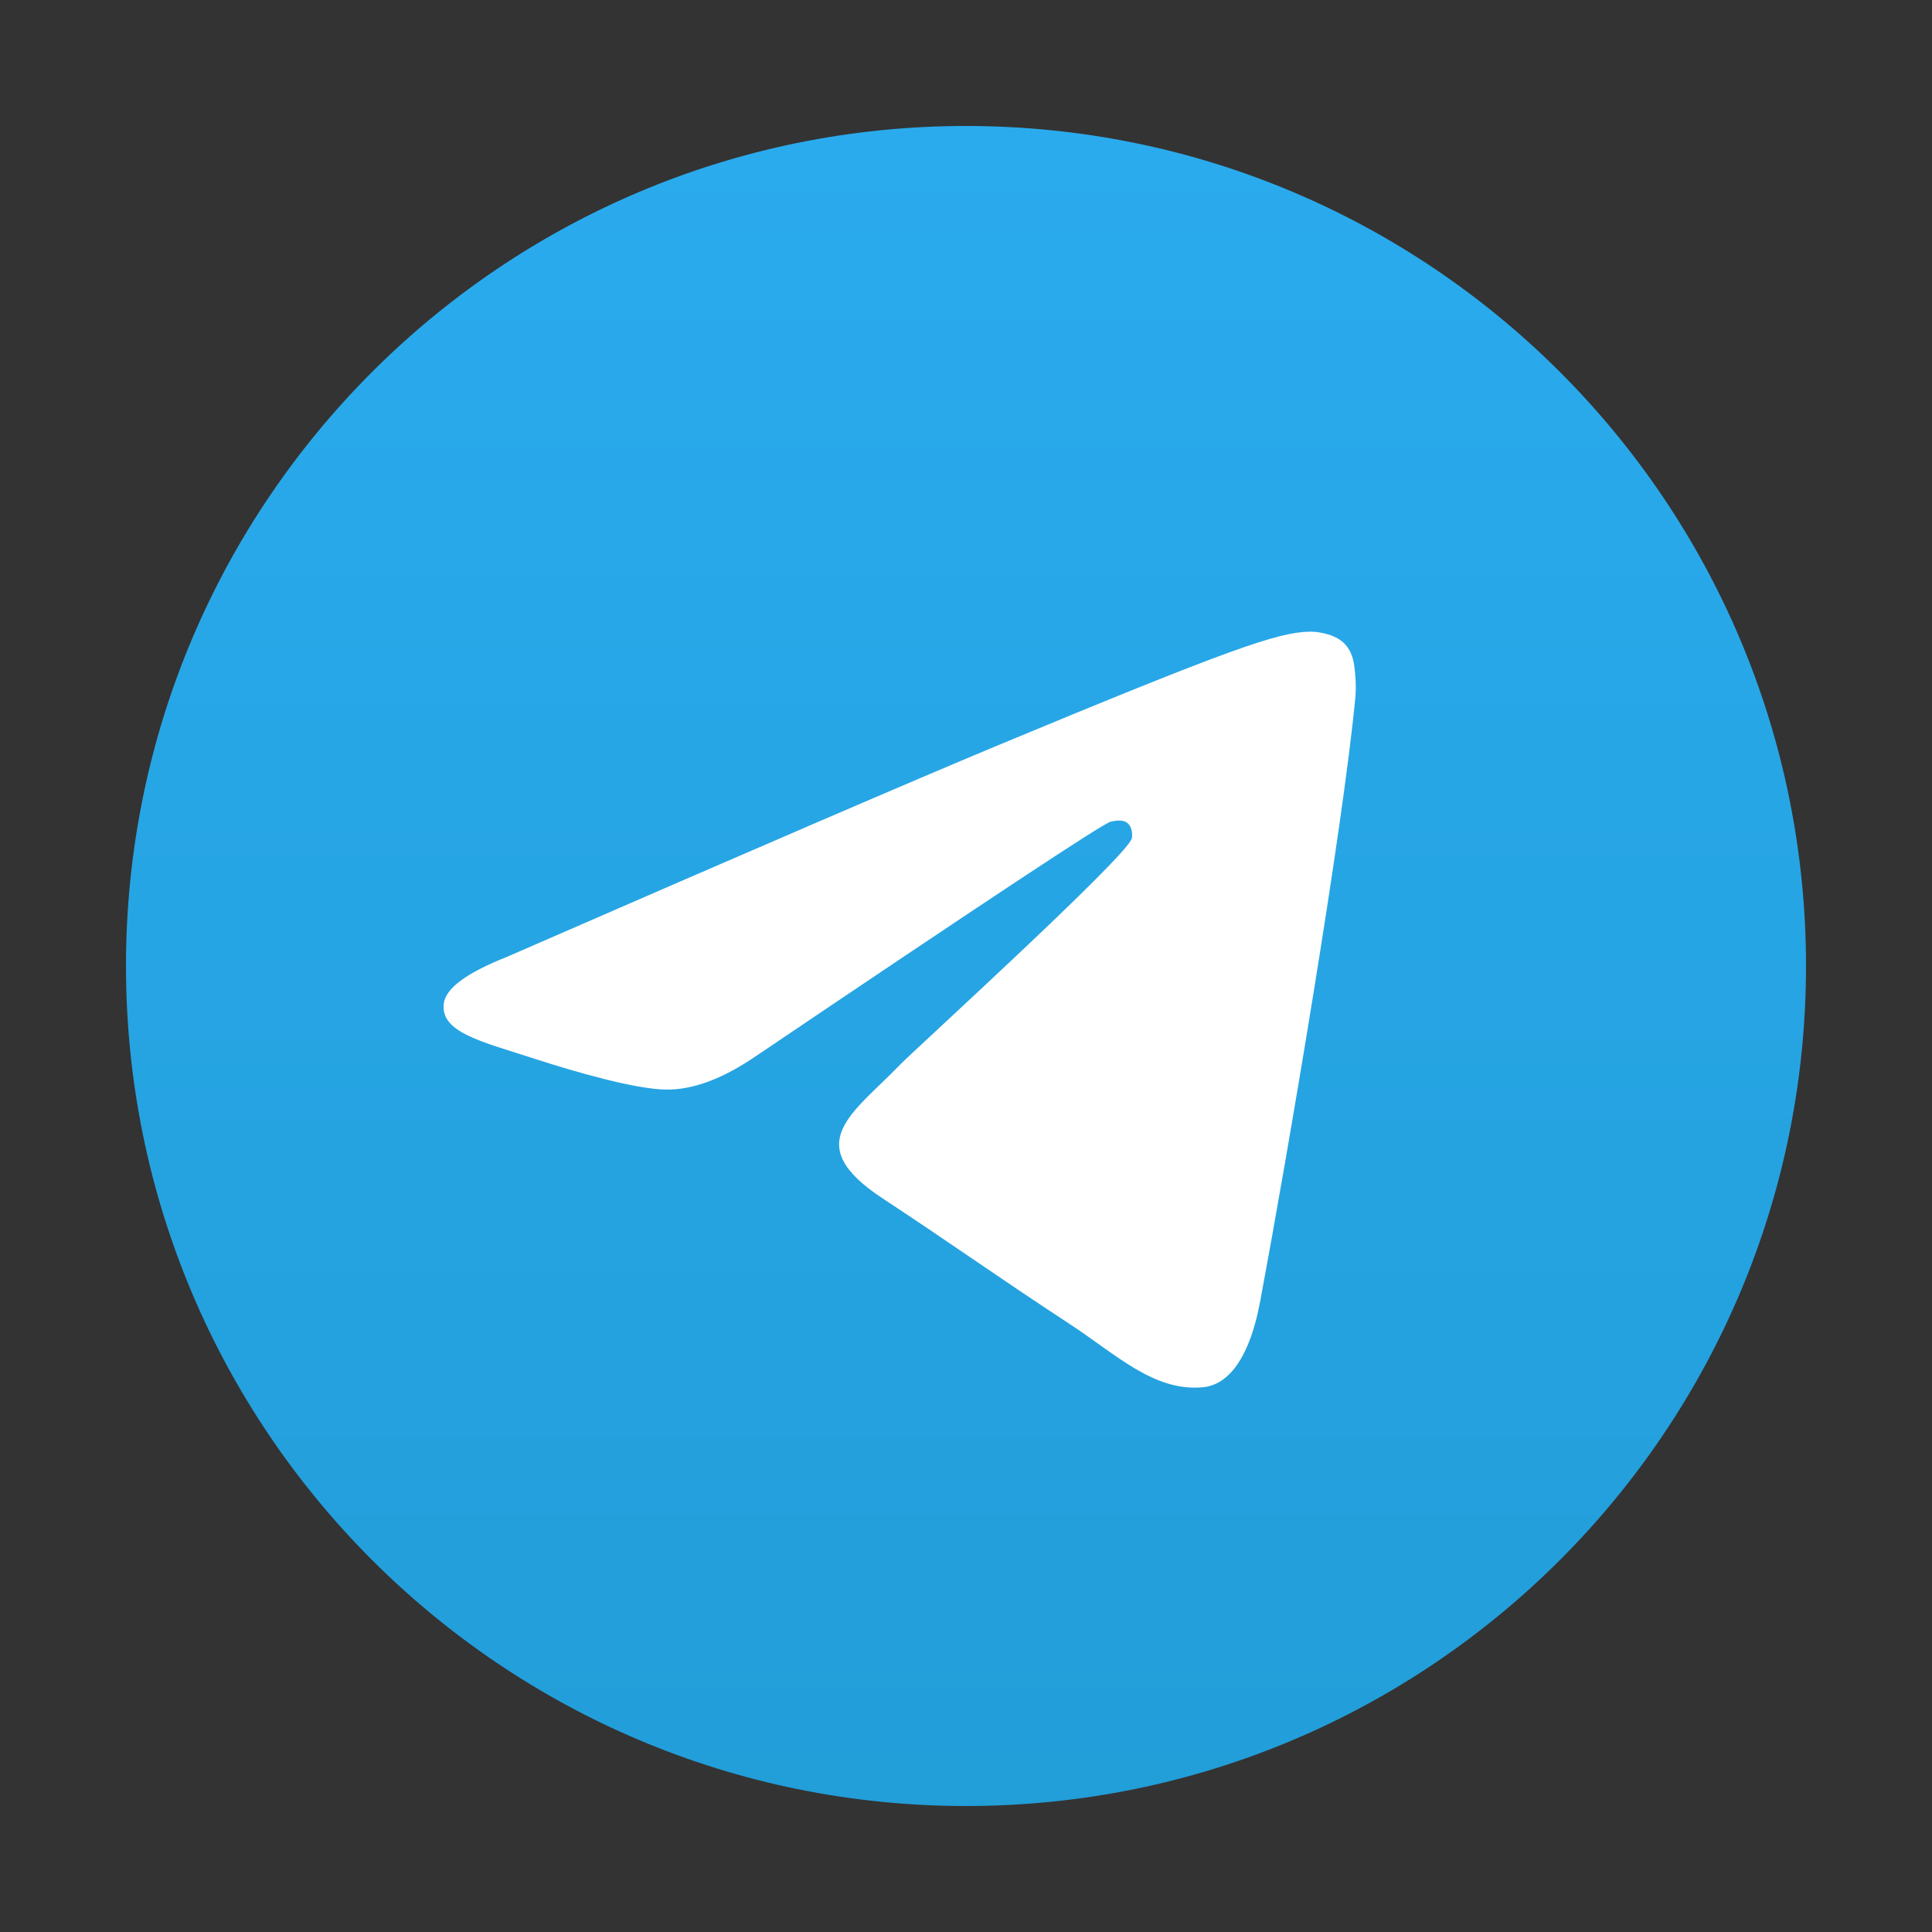
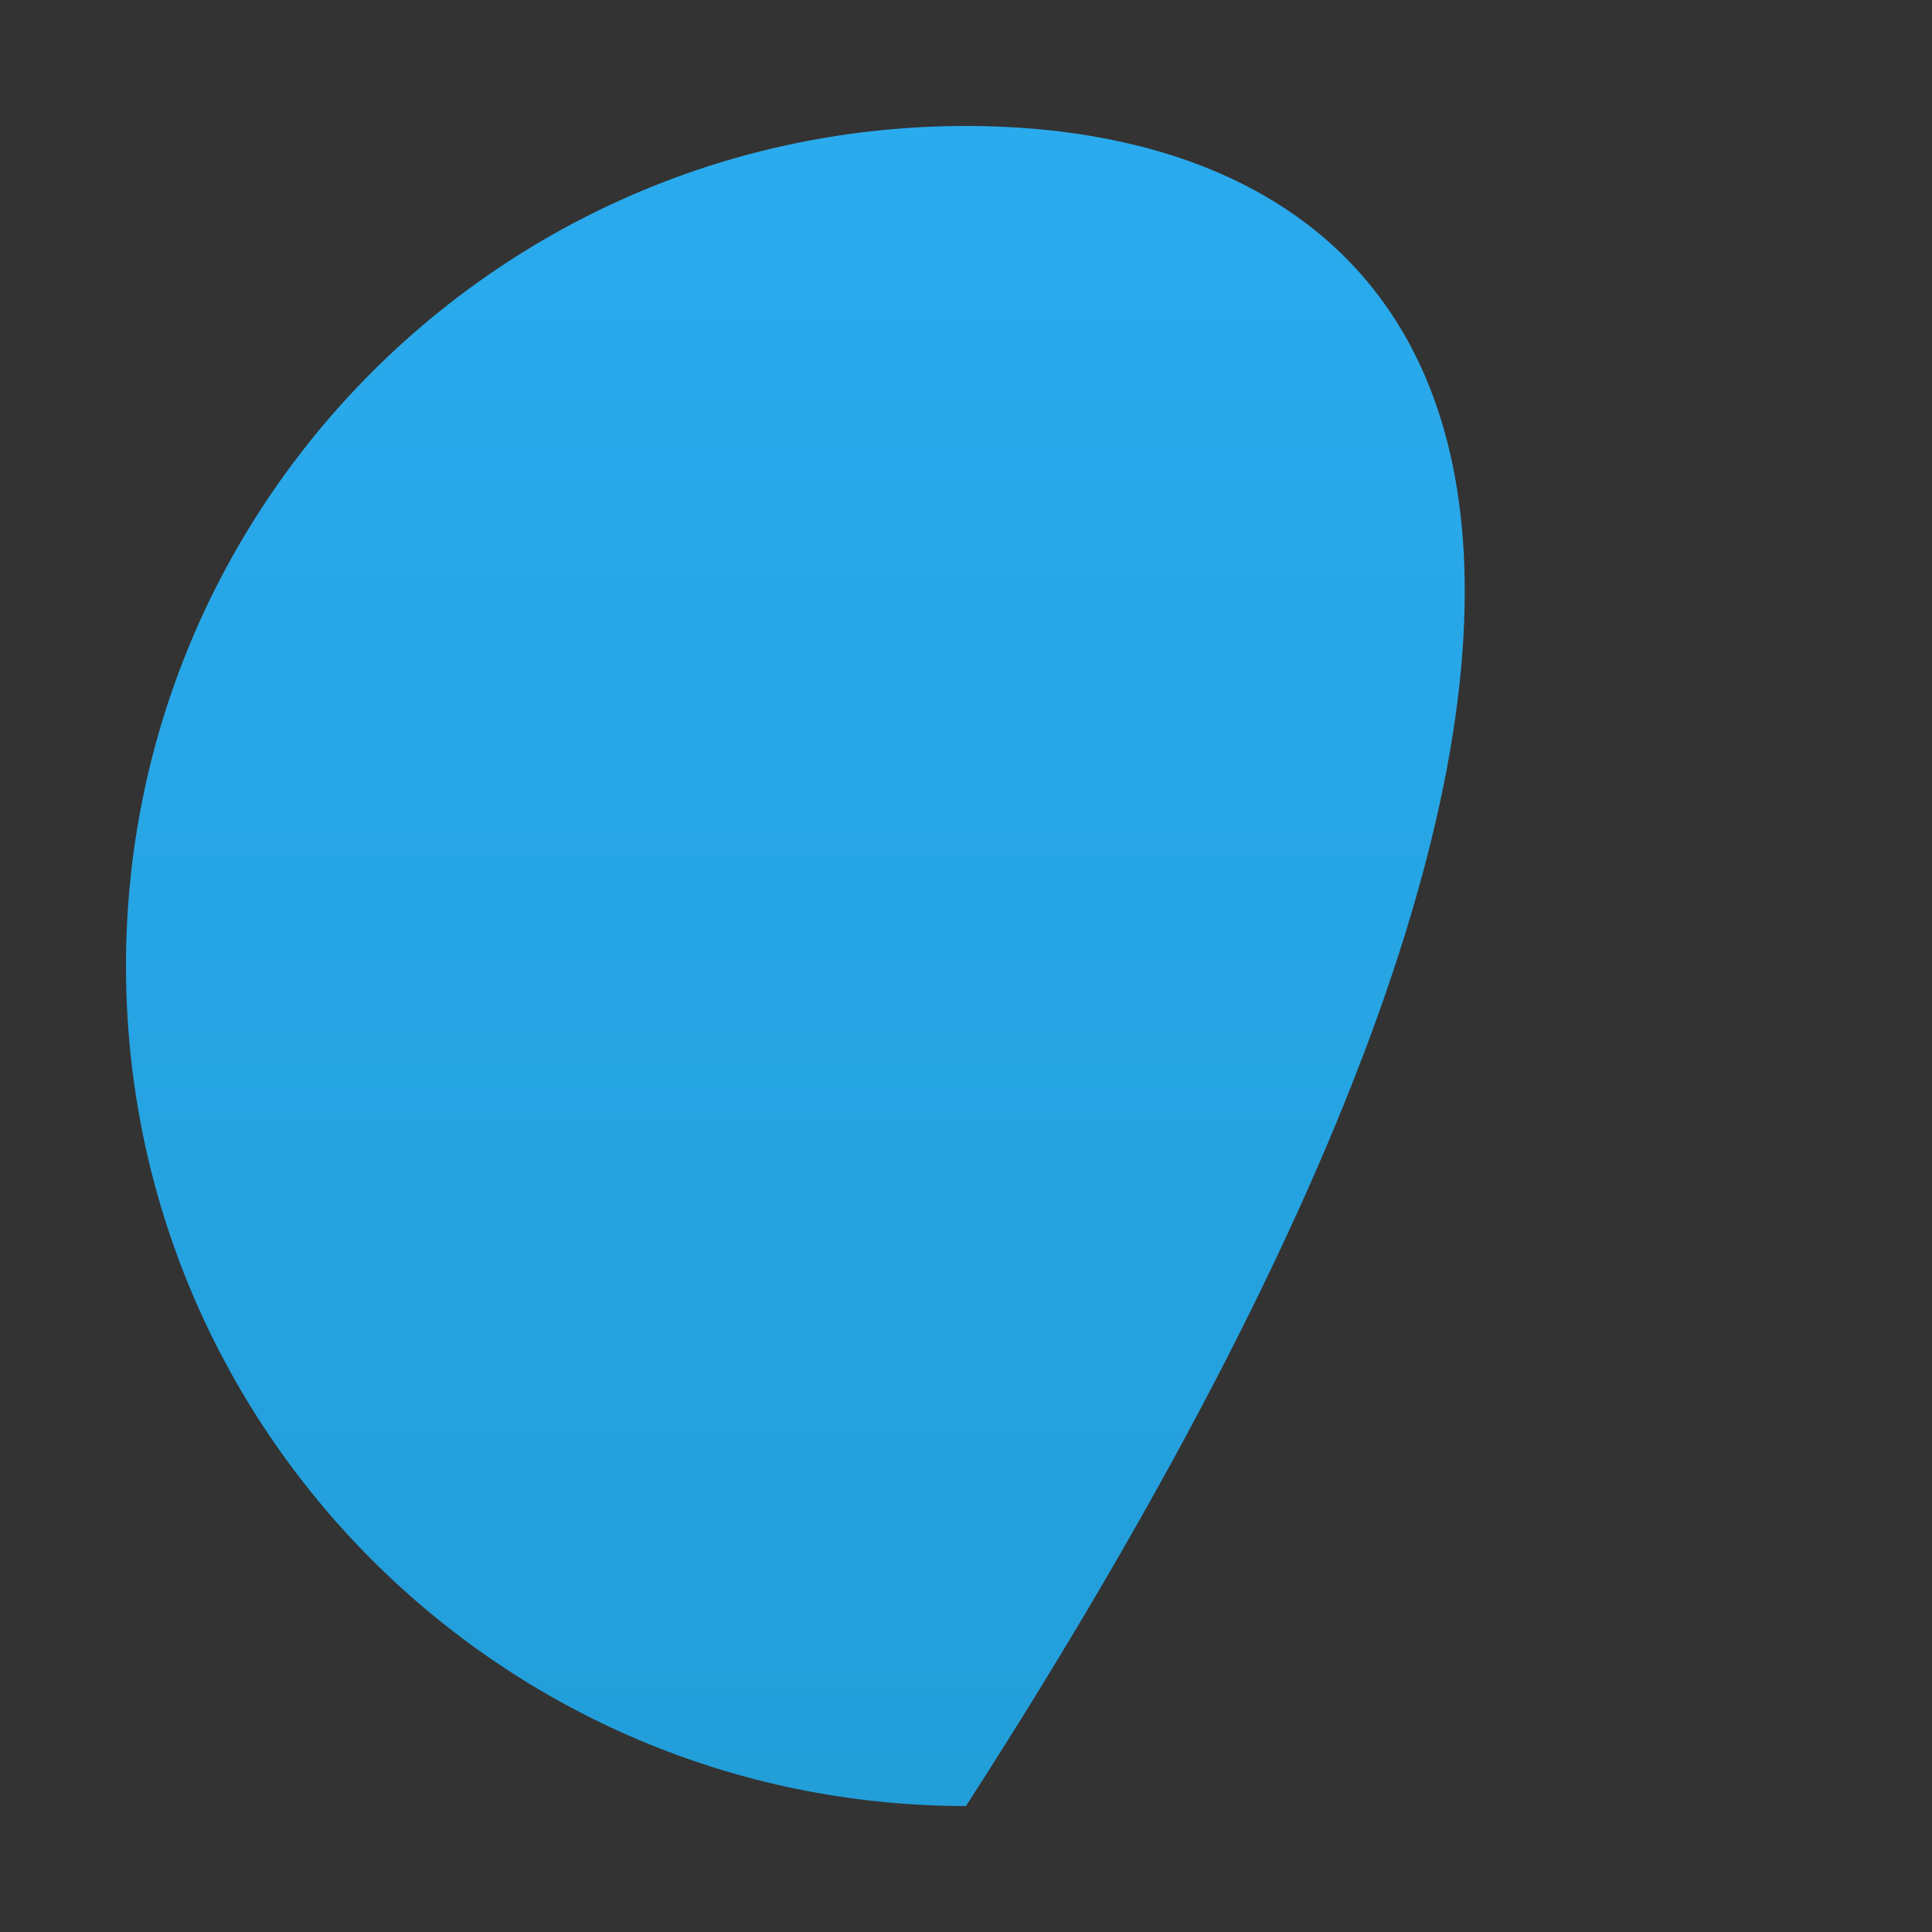
<svg xmlns="http://www.w3.org/2000/svg" width="24" height="24" viewBox="0 0 24 24" fill="none">
  <rect x="0" y="0" width="24" height="24" fill="#333333" stroke="none" />
  <g clip-path="url(#clip0_654_21198)">
-     <path d="M12 22.435C17.763 22.435 22.435 17.763 22.435 12C22.435 6.237 17.763 1.565 12 1.565C6.237 1.565 1.565 6.237 1.565 12C1.565 17.763 6.237 22.435 12 22.435Z" fill="url(#paint0_linear_654_21198)" />
-     <path fill-rule="evenodd" clip-rule="evenodd" d="M6.289 11.89C9.331 10.564 11.359 9.691 12.374 9.268C15.272 8.063 15.874 7.854 16.267 7.847C16.353 7.845 16.546 7.867 16.671 7.968C16.776 8.054 16.806 8.169 16.82 8.251C16.833 8.332 16.851 8.517 16.837 8.661C16.68 10.311 16 14.316 15.655 16.163C15.508 16.945 15.22 17.208 14.942 17.233C14.336 17.289 13.876 16.833 13.289 16.448C12.37 15.846 11.851 15.471 10.96 14.884C9.93 14.205 10.598 13.832 11.185 13.222C11.338 13.062 14.008 10.634 14.06 10.414C14.066 10.386 14.072 10.283 14.011 10.229C13.95 10.175 13.86 10.194 13.795 10.208C13.703 10.229 12.236 11.199 9.394 13.117C8.977 13.403 8.6 13.543 8.262 13.535C7.89 13.527 7.173 13.325 6.64 13.152C5.987 12.939 5.467 12.827 5.513 12.466C5.536 12.278 5.795 12.086 6.289 11.89Z" fill="white" />
+     <path d="M12 22.435C22.435 6.237 17.763 1.565 12 1.565C6.237 1.565 1.565 6.237 1.565 12C1.565 17.763 6.237 22.435 12 22.435Z" fill="url(#paint0_linear_654_21198)" />
  </g>
  <defs>
    <linearGradient id="paint0_linear_654_21198" x1="12" y1="1.565" x2="12" y2="22.28" gradientUnits="userSpaceOnUse">
      <stop stop-color="#2AABEE" />
      <stop offset="1" stop-color="#229ED9" />
    </linearGradient>
    <clipPath id="clip0_654_21198">
      <rect width="20.87" height="20.87" fill="white" transform="translate(1.565 1.565)" />
    </clipPath>
  </defs>
</svg>